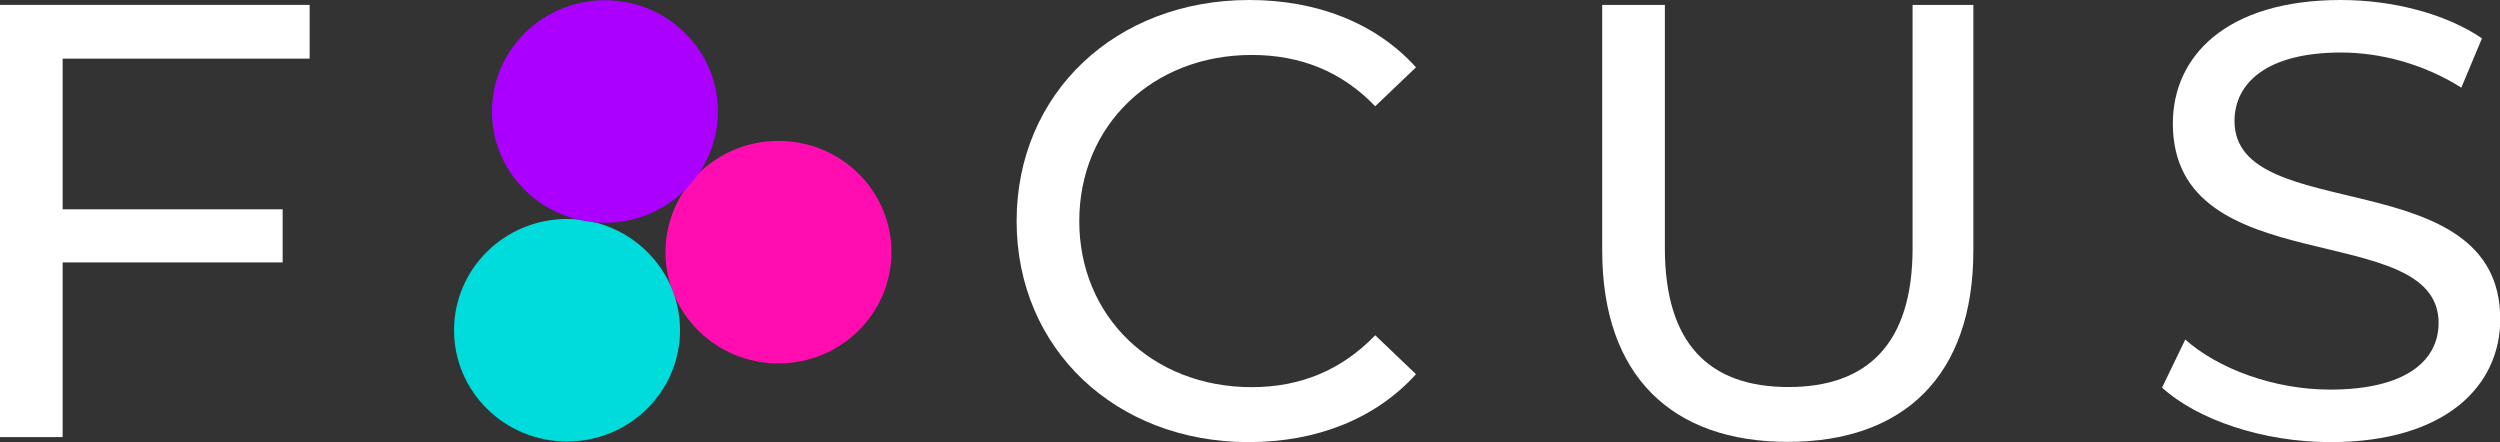
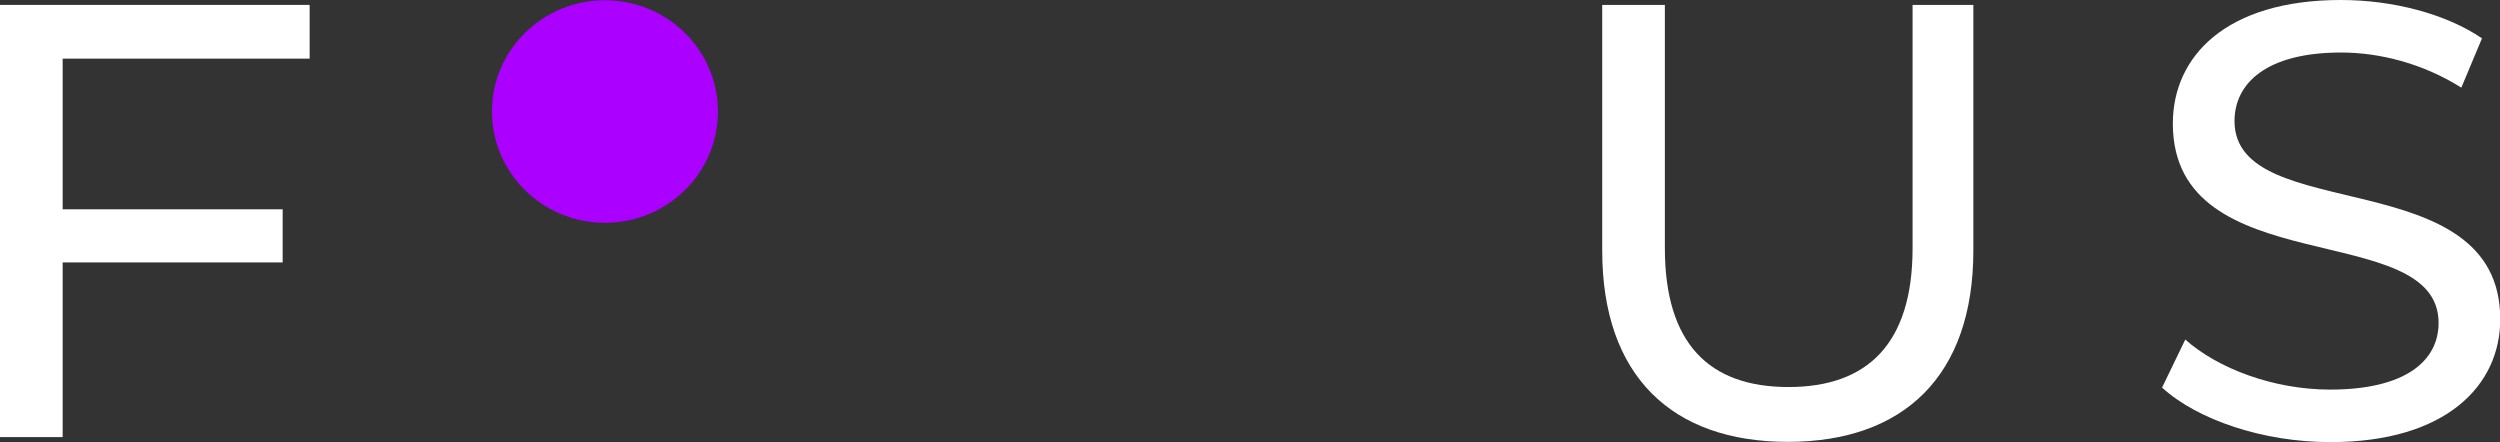
<svg xmlns="http://www.w3.org/2000/svg" width="181" height="32" viewBox="0 0 181 32" fill="none">
  <rect x="0" y="0" width="181" height="32" fill="#333333" stroke="none" />
  <g clip-path="url(#clip0_4_251)">
-     <path d="M4.536 4.245V15.154H20.464V19H4.536V31.646H0V0.355H22.417V4.245H4.536Z" fill="white" />
-     <path d="M73.603 16.005C73.603 6.753 80.776 0 90.441 0C95.346 0 99.611 1.657 102.518 4.874L99.566 7.692C97.118 5.149 94.122 3.979 90.621 3.979C83.449 3.979 78.139 9.075 78.139 16.005C78.139 22.934 83.449 28.03 90.621 28.03C94.113 28.03 97.109 26.825 99.566 24.273L102.518 27.091C99.611 30.308 95.346 32.009 90.396 32.009C80.776 32.009 73.603 25.256 73.603 16.005Z" fill="white" />
+     <path d="M4.536 4.245V15.154H20.464V19H4.536V31.646H0V0.355H22.417V4.245H4.536" fill="white" />
    <path d="M116 18.149V0.355H120.536V17.963C120.536 24.893 123.757 28.021 129.481 28.021C135.204 28.021 138.471 24.893 138.471 17.963V0.355H142.871V18.14C142.871 27.215 137.832 31.991 129.436 31.991C121.04 31.991 116 27.206 116 18.14V18.149Z" fill="white" />
    <path d="M156.531 28.066L158.214 24.583C160.572 26.683 164.612 28.207 168.698 28.207C174.188 28.207 176.554 26.107 176.554 23.378C176.554 15.739 157.314 20.559 157.314 8.942C157.314 4.112 161.13 0 169.481 0C173.207 0 177.058 0.984 179.695 2.774L178.201 6.345C175.429 4.599 172.298 3.802 169.49 3.802C164.091 3.802 161.778 6.035 161.778 8.764C161.778 16.403 181.018 11.627 181.018 23.112C181.018 27.897 177.112 32.009 168.716 32.009C163.857 32.009 159.096 30.396 156.549 28.074L156.531 28.066Z" fill="white" />
-     <path d="M56.36 26.311C60.878 26.311 64.54 22.704 64.54 18.256C64.54 13.807 60.878 10.2 56.36 10.2C51.842 10.2 48.18 13.807 48.18 18.256C48.18 22.704 51.842 26.311 56.36 26.311Z" fill="#FF0DB0" />
-     <path d="M41.053 31.965C45.571 31.965 49.233 28.358 49.233 23.909C49.233 19.46 45.571 15.854 41.053 15.854C36.535 15.854 32.873 19.46 32.873 23.909C32.873 28.358 36.535 31.965 41.053 31.965Z" fill="#00DBDB" />
    <path d="M43.797 16.129C48.315 16.129 51.978 12.522 51.978 8.073C51.978 3.624 48.315 0.018 43.797 0.018C39.28 0.018 35.617 3.624 35.617 8.073C35.617 12.522 39.28 16.129 43.797 16.129Z" fill="#AB00FF" />
  </g>
  <defs>
    <clipPath id="clip0_4_251">
      <rect width="181" height="32" fill="white" />
    </clipPath>
  </defs>
</svg>